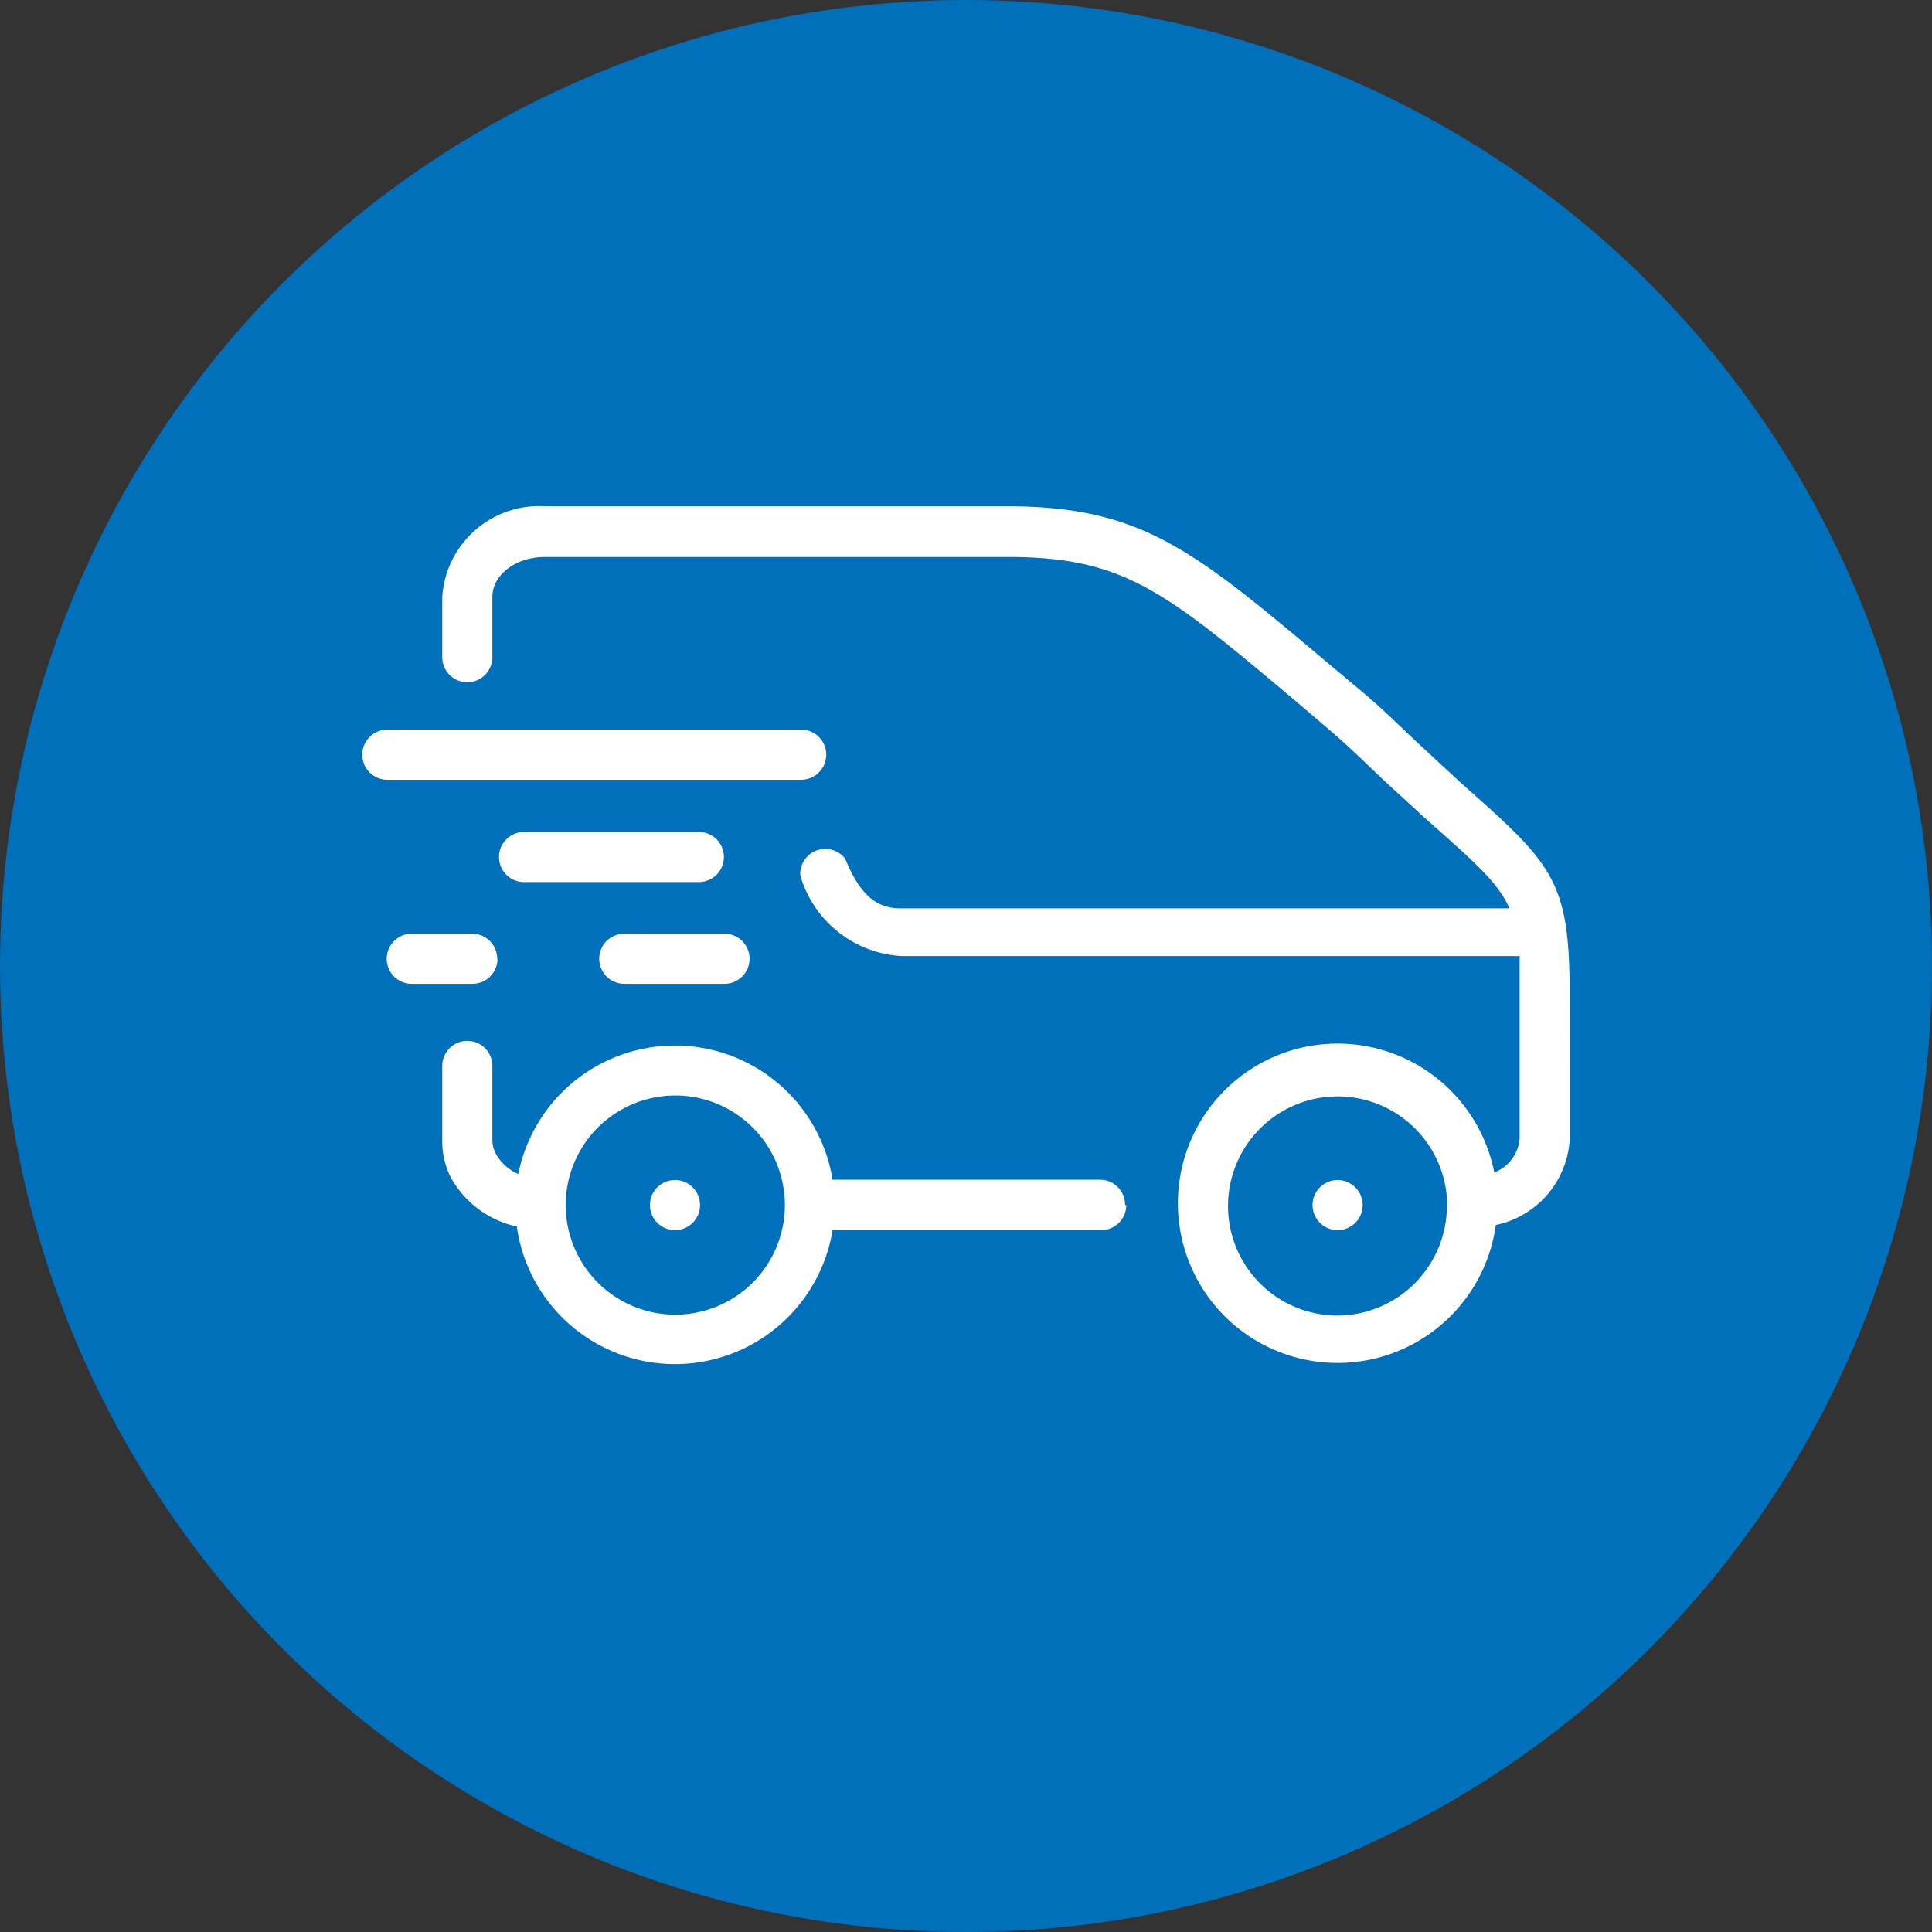
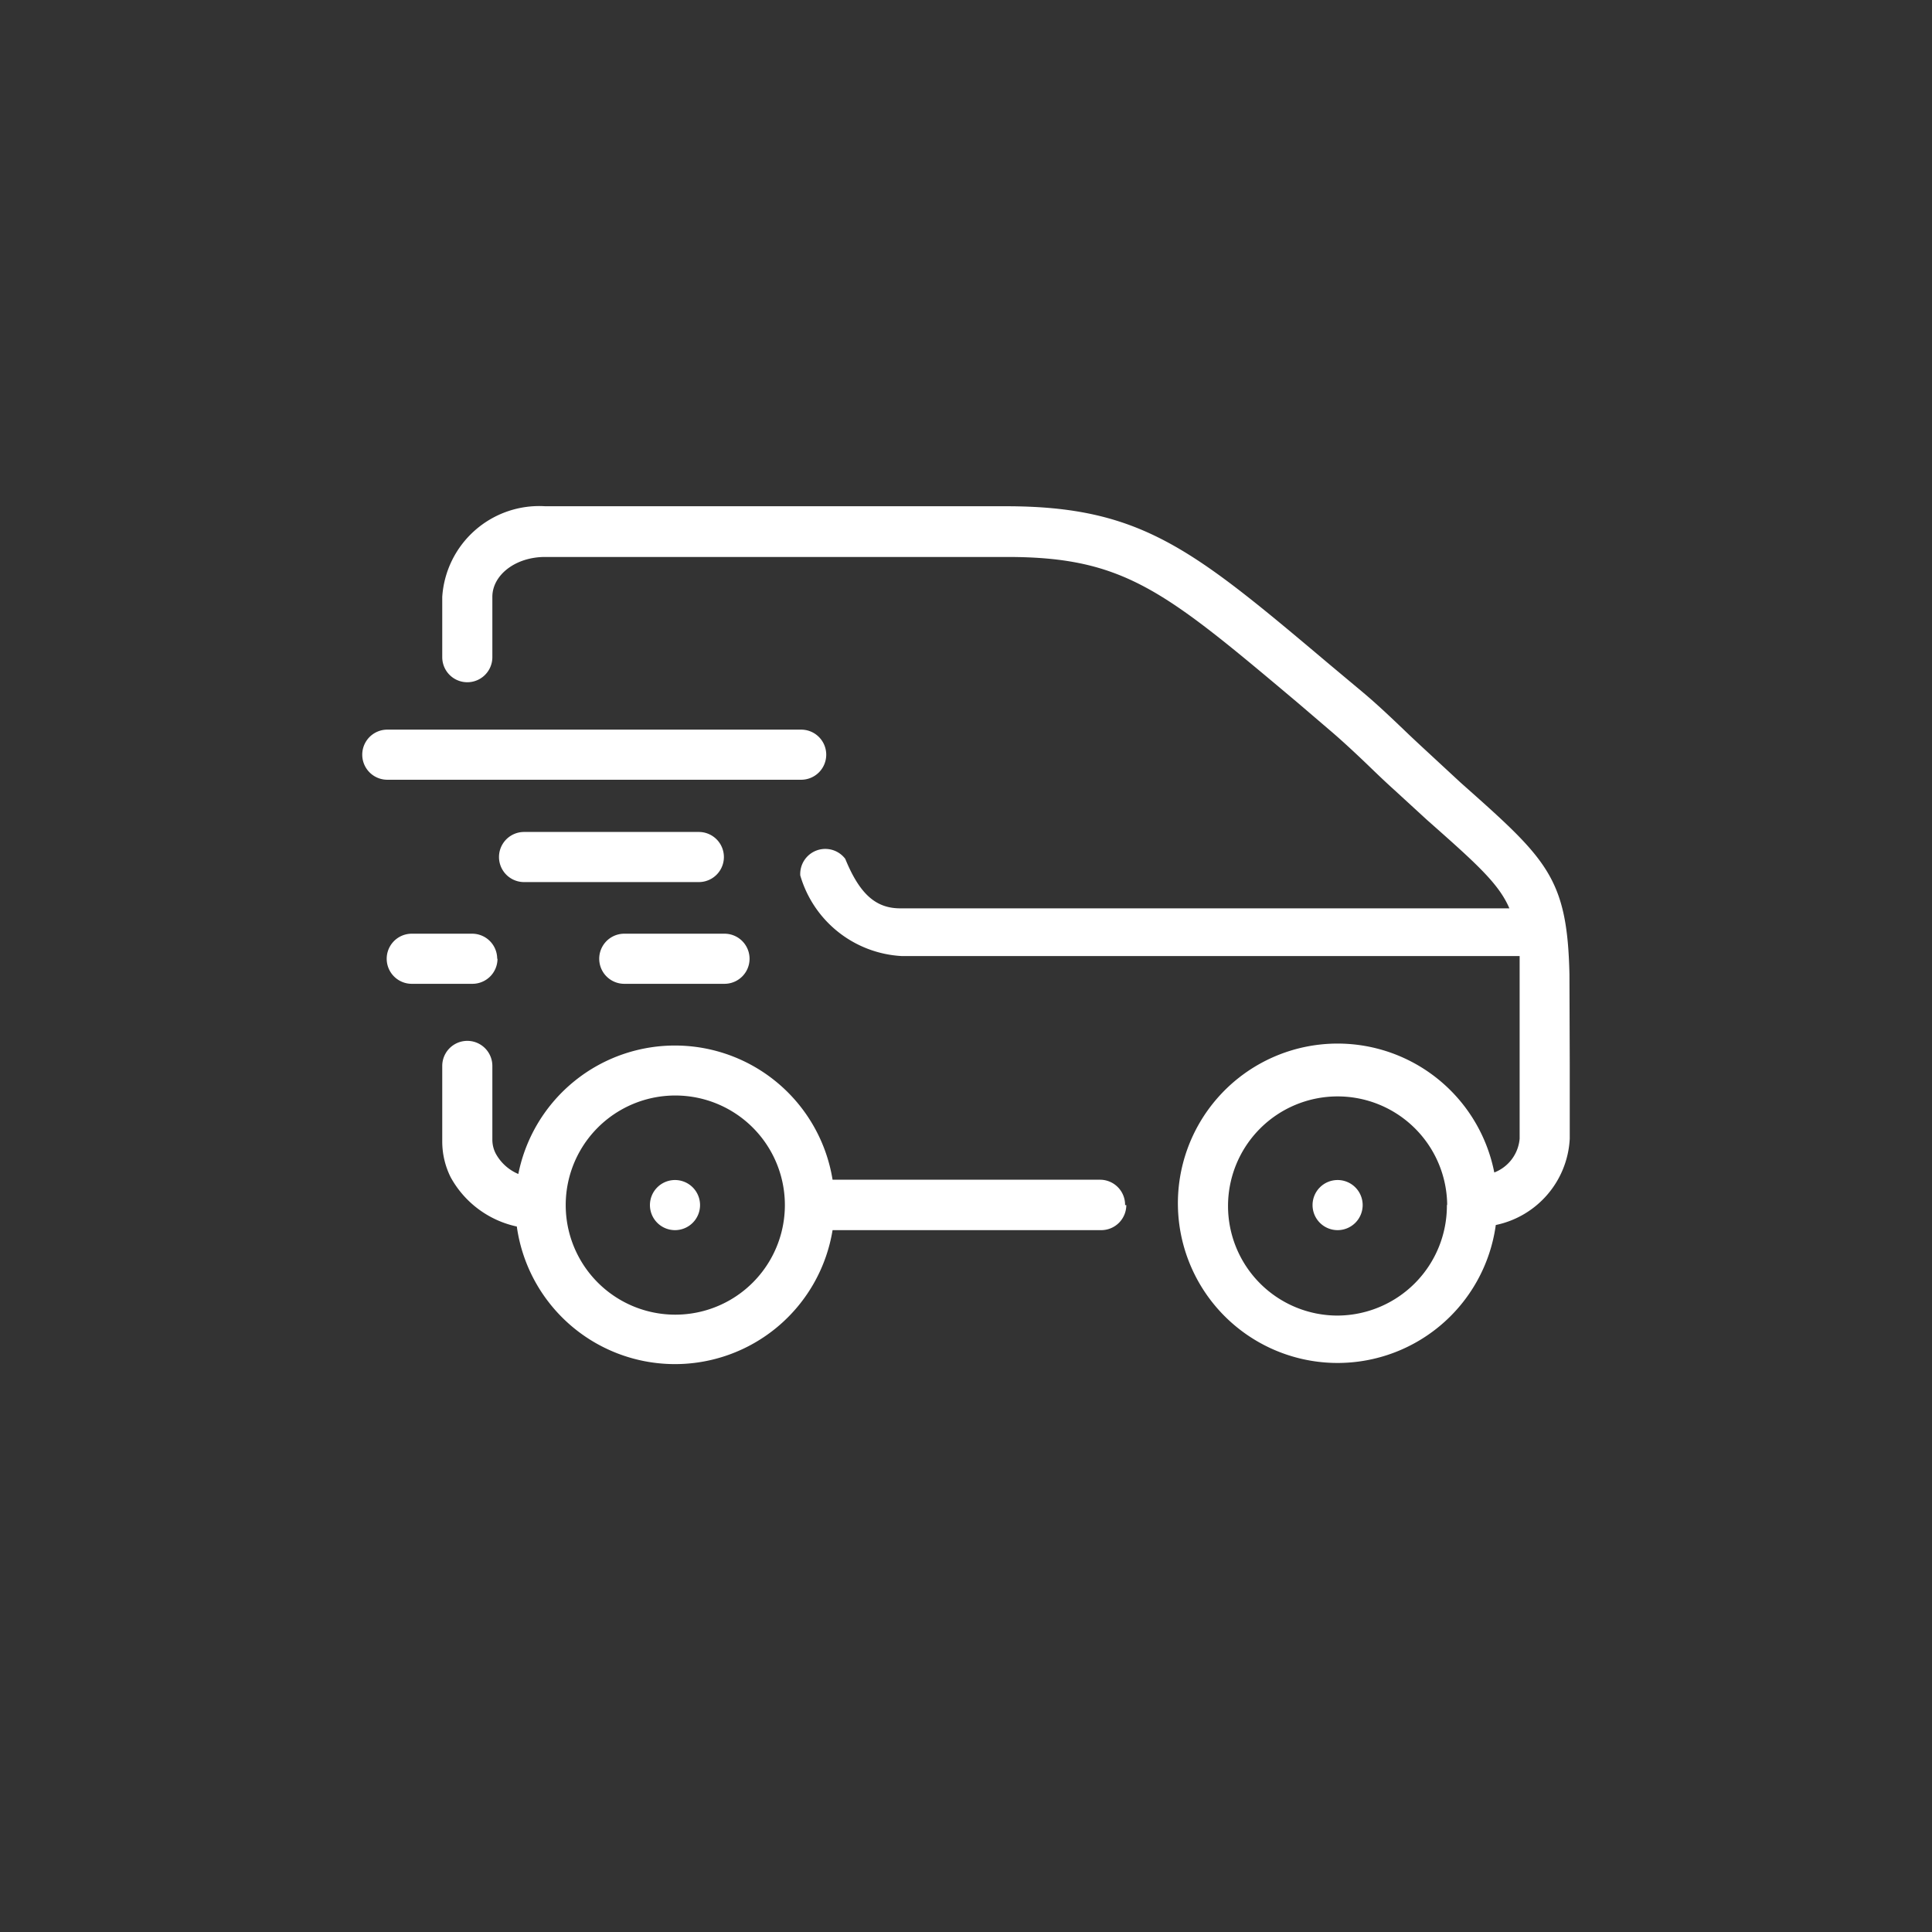
<svg xmlns="http://www.w3.org/2000/svg" width="64" height="64" viewBox="0 0 64 64">
  <rect x="0" y="0" width="64" height="64" fill="#333333" stroke="none" />
  <title>automotive</title>
-   <circle cx="32" cy="32" r="32" style="fill:#0070ba" />
-   <path d="M23.15,29.22H17.36a.83.83,0,1,1,0-1.66h5.79a.83.83,0,1,1,0,1.66Zm-2.47,3.37H24a.83.83,0,1,0,0-1.66H20.68a.83.83,0,1,0,0,1.66Zm-4.21-.83a.83.83,0,0,0-.83-.83h-2a.83.83,0,1,0,0,1.66h2A.83.83,0,0,0,16.48,31.76ZM27.37,25a.83.83,0,0,0-.83-.83H12.83a.83.83,0,1,0,0,1.66H26.54A.83.83,0,0,0,27.37,25ZM52,35.28V36c0,.49,0,1,0,1.72a3.08,3.08,0,0,1-2.45,2.86,5.29,5.29,0,1,1-.05-1.74,1.32,1.32,0,0,0,.84-1.12c0-.68,0-1.24,0-1.73v-.76c0-1,0-2.33,0-3,0-.2,0-.39,0-.56H29.86a3.71,3.71,0,0,1-3.35-2.67A.83.83,0,0,1,28,28.45c.47,1.15,1,1.64,1.82,1.64H50c-.35-.82-1.09-1.48-2.73-2.93l-1.09-1c-.29-.26-.57-.53-.85-.8s-.84-.8-1.29-1.18L43,23.29c-4.42-3.72-5.75-4.84-9.64-4.84H18.06c-1,0-1.75.61-1.75,1.32v2a.83.83,0,0,1-1.66,0v-2a3.22,3.22,0,0,1,3.41-3H33.32c4.49,0,6.19,1.42,10.71,5.23l1.1.92c.49.41.94.84,1.37,1.25.28.27.55.52.81.76l1.08,1c2.85,2.53,3.53,3.13,3.6,6.35C52,32.93,52,34.23,52,35.28Zm-4.06,4.65s0,0,0,0a3.63,3.63,0,1,0-3.63,3.65A3.64,3.64,0,0,0,47.93,39.9Zm-25.58-.84h0a.83.83,0,1,0,.83.83A.83.83,0,0,0,22.35,39.09Zm21.95,0h0a.83.83,0,1,0,.83.83A.83.83,0,0,0,44.3,39.09Zm-7,.83a.83.83,0,0,1-.83.83H27.58a5.29,5.29,0,0,1-10.46-.12A3.29,3.29,0,0,1,14.93,39a2.65,2.65,0,0,1-.28-1.19V35.31a.83.83,0,0,1,1.66,0v2.45a1,1,0,0,0,.11.45,1.53,1.53,0,0,0,.75.68,5.29,5.29,0,0,1,10.41.19h8.87A.83.83,0,0,1,37.27,39.92ZM26,39.92a3.63,3.63,0,0,0-7.26,0h0a3.63,3.63,0,0,0,7.26,0Z" style="fill:#fff" />
+   <path d="M23.15,29.22H17.36a.83.83,0,1,1,0-1.66h5.79a.83.83,0,1,1,0,1.66Zm-2.47,3.37H24a.83.83,0,1,0,0-1.66H20.68a.83.83,0,1,0,0,1.66Zm-4.21-.83a.83.83,0,0,0-.83-.83h-2a.83.83,0,1,0,0,1.66h2A.83.83,0,0,0,16.48,31.76ZM27.37,25a.83.83,0,0,0-.83-.83H12.83a.83.83,0,1,0,0,1.66H26.54A.83.83,0,0,0,27.37,25ZM52,35.28V36c0,.49,0,1,0,1.72a3.08,3.08,0,0,1-2.45,2.86,5.29,5.29,0,1,1-.05-1.74,1.32,1.32,0,0,0,.84-1.12c0-.68,0-1.24,0-1.73v-.76c0-1,0-2.33,0-3,0-.2,0-.39,0-.56H29.86a3.71,3.71,0,0,1-3.35-2.67A.83.83,0,0,1,28,28.45c.47,1.15,1,1.64,1.82,1.64H50c-.35-.82-1.09-1.48-2.73-2.93l-1.09-1c-.29-.26-.57-.53-.85-.8s-.84-.8-1.29-1.18L43,23.29c-4.42-3.72-5.75-4.84-9.64-4.84H18.06c-1,0-1.75.61-1.75,1.32v2a.83.83,0,0,1-1.66,0v-2a3.22,3.22,0,0,1,3.41-3H33.32c4.49,0,6.19,1.42,10.71,5.23l1.1.92c.49.41.94.84,1.37,1.25.28.27.55.52.81.76l1.08,1c2.85,2.53,3.53,3.13,3.6,6.35Zm-4.06,4.65s0,0,0,0a3.63,3.63,0,1,0-3.63,3.65A3.64,3.64,0,0,0,47.93,39.9Zm-25.58-.84h0a.83.83,0,1,0,.83.83A.83.83,0,0,0,22.35,39.09Zm21.95,0h0a.83.83,0,1,0,.83.83A.83.83,0,0,0,44.3,39.09Zm-7,.83a.83.83,0,0,1-.83.83H27.58a5.29,5.29,0,0,1-10.46-.12A3.29,3.29,0,0,1,14.93,39a2.65,2.65,0,0,1-.28-1.19V35.31a.83.83,0,0,1,1.66,0v2.45a1,1,0,0,0,.11.45,1.53,1.53,0,0,0,.75.68,5.29,5.29,0,0,1,10.41.19h8.87A.83.83,0,0,1,37.27,39.92ZM26,39.92a3.63,3.63,0,0,0-7.26,0h0a3.63,3.63,0,0,0,7.26,0Z" style="fill:#fff" />
</svg>